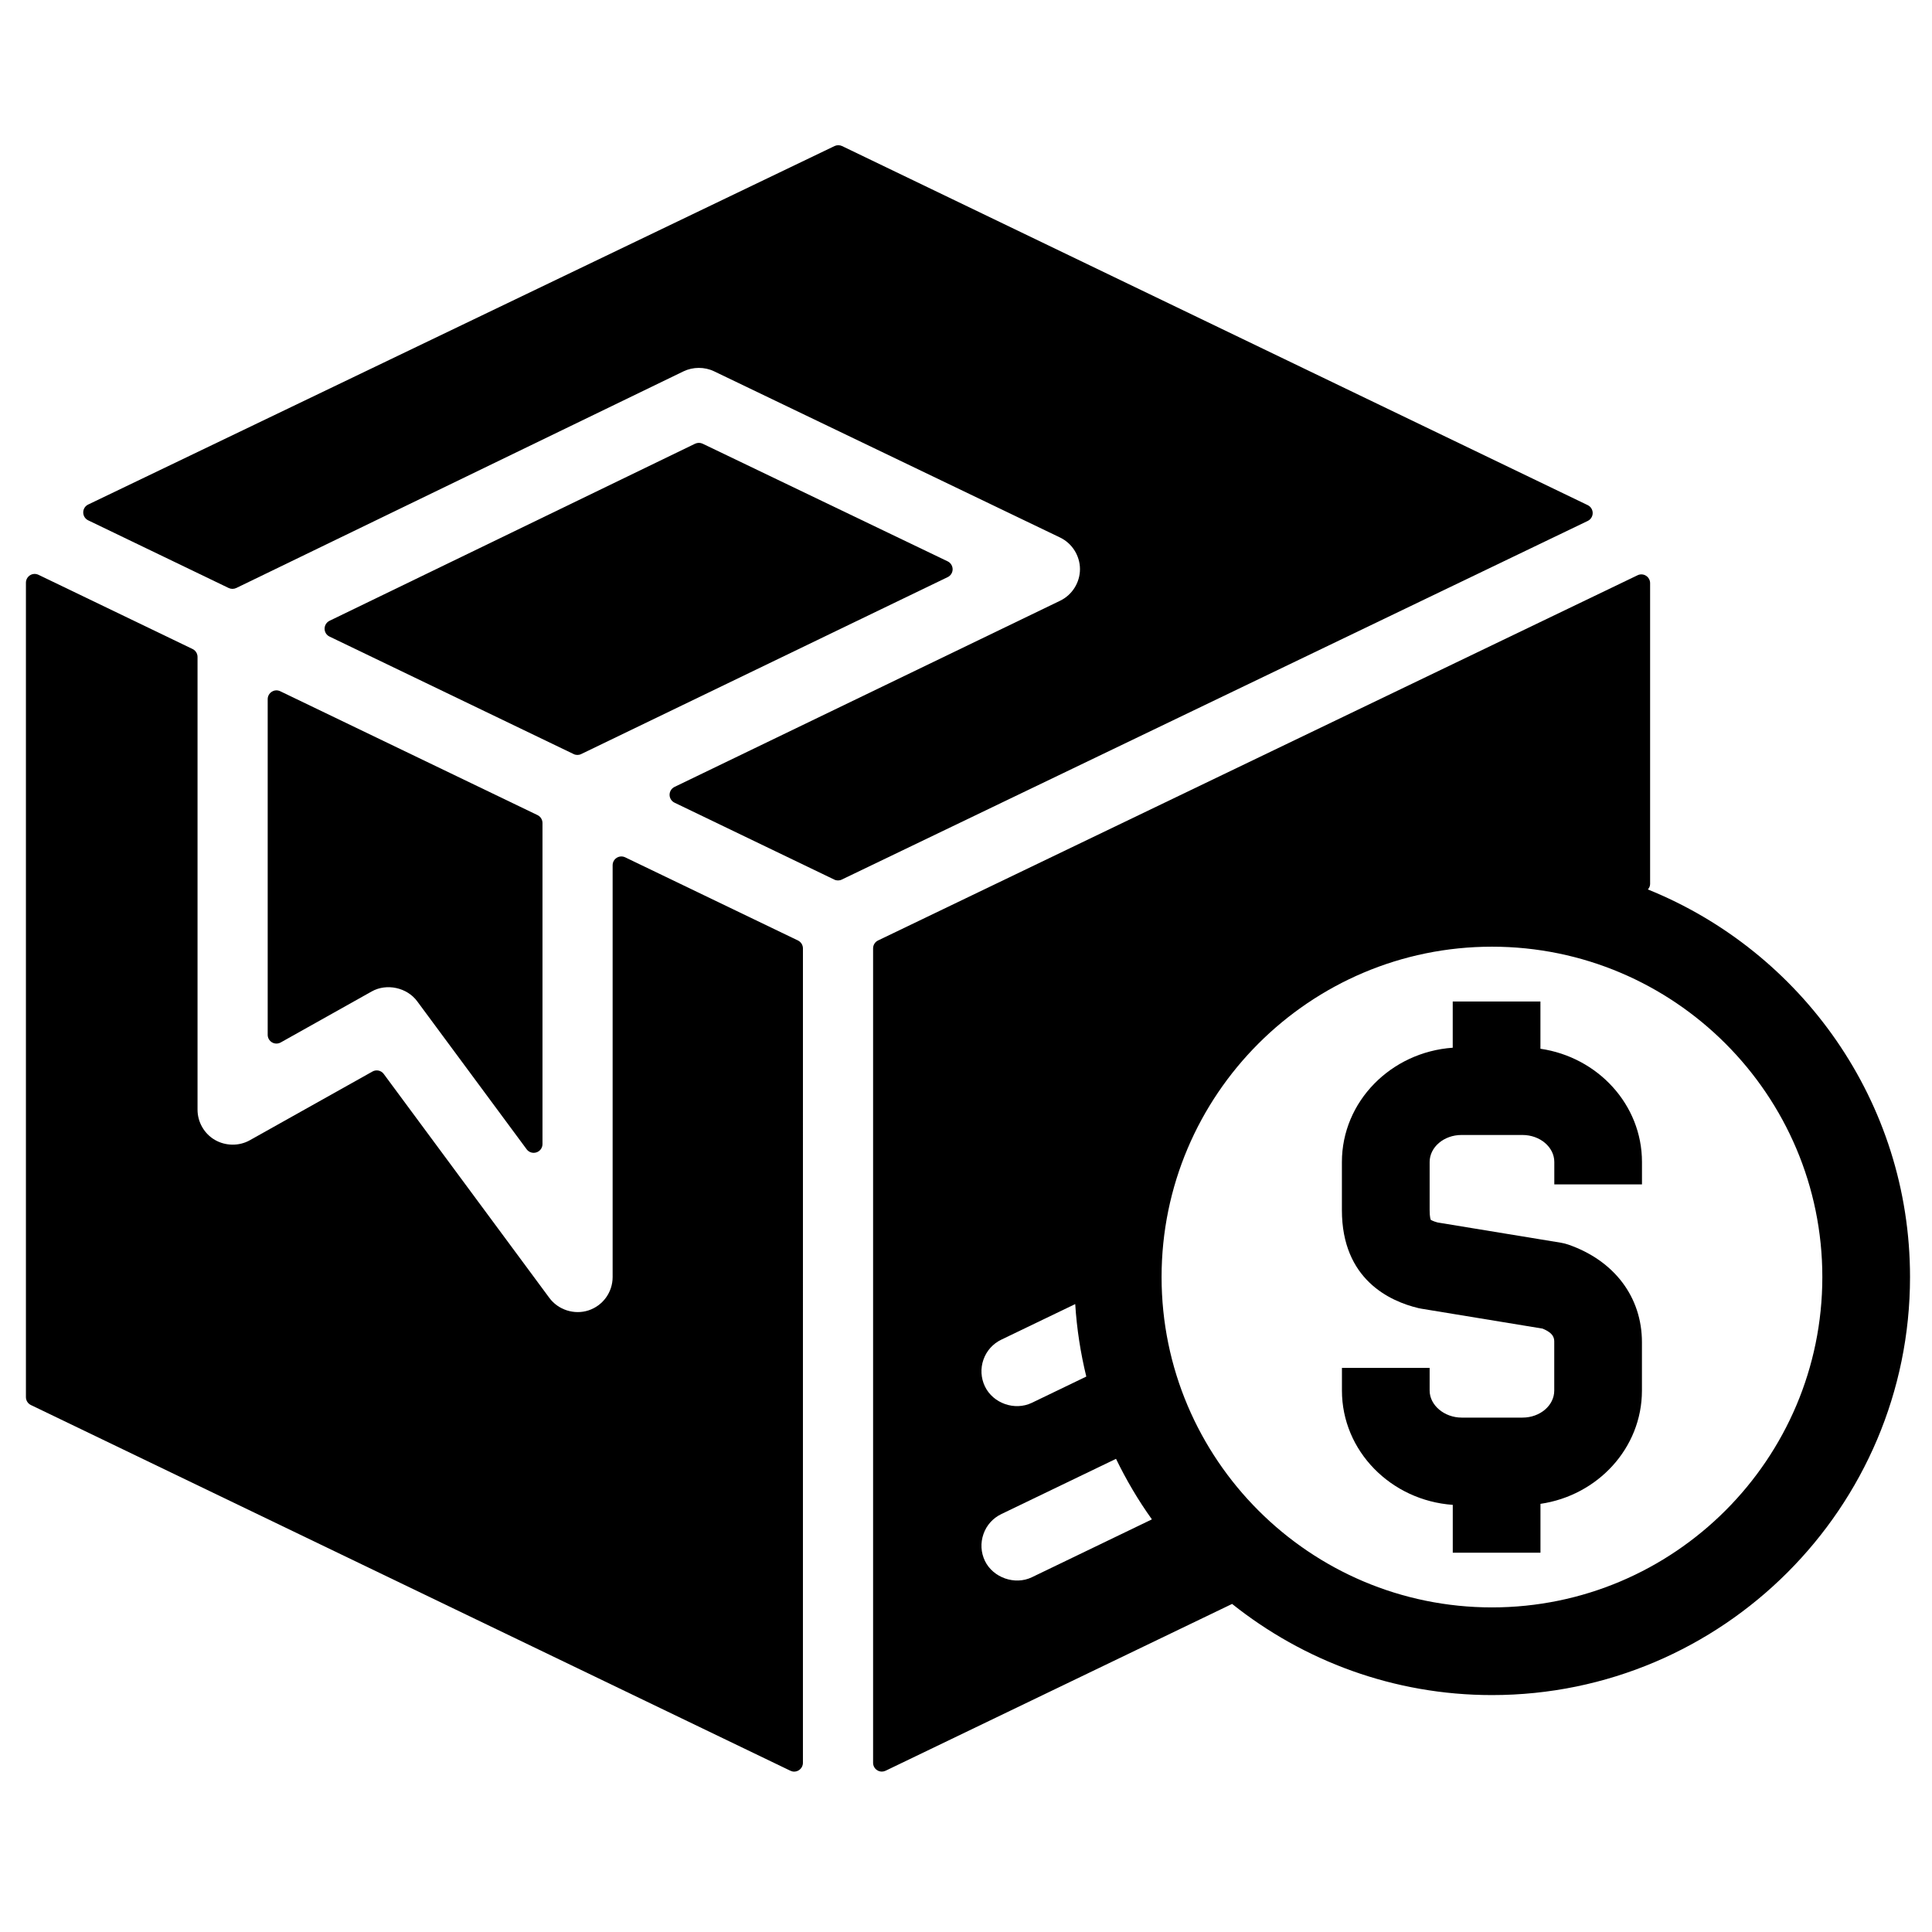
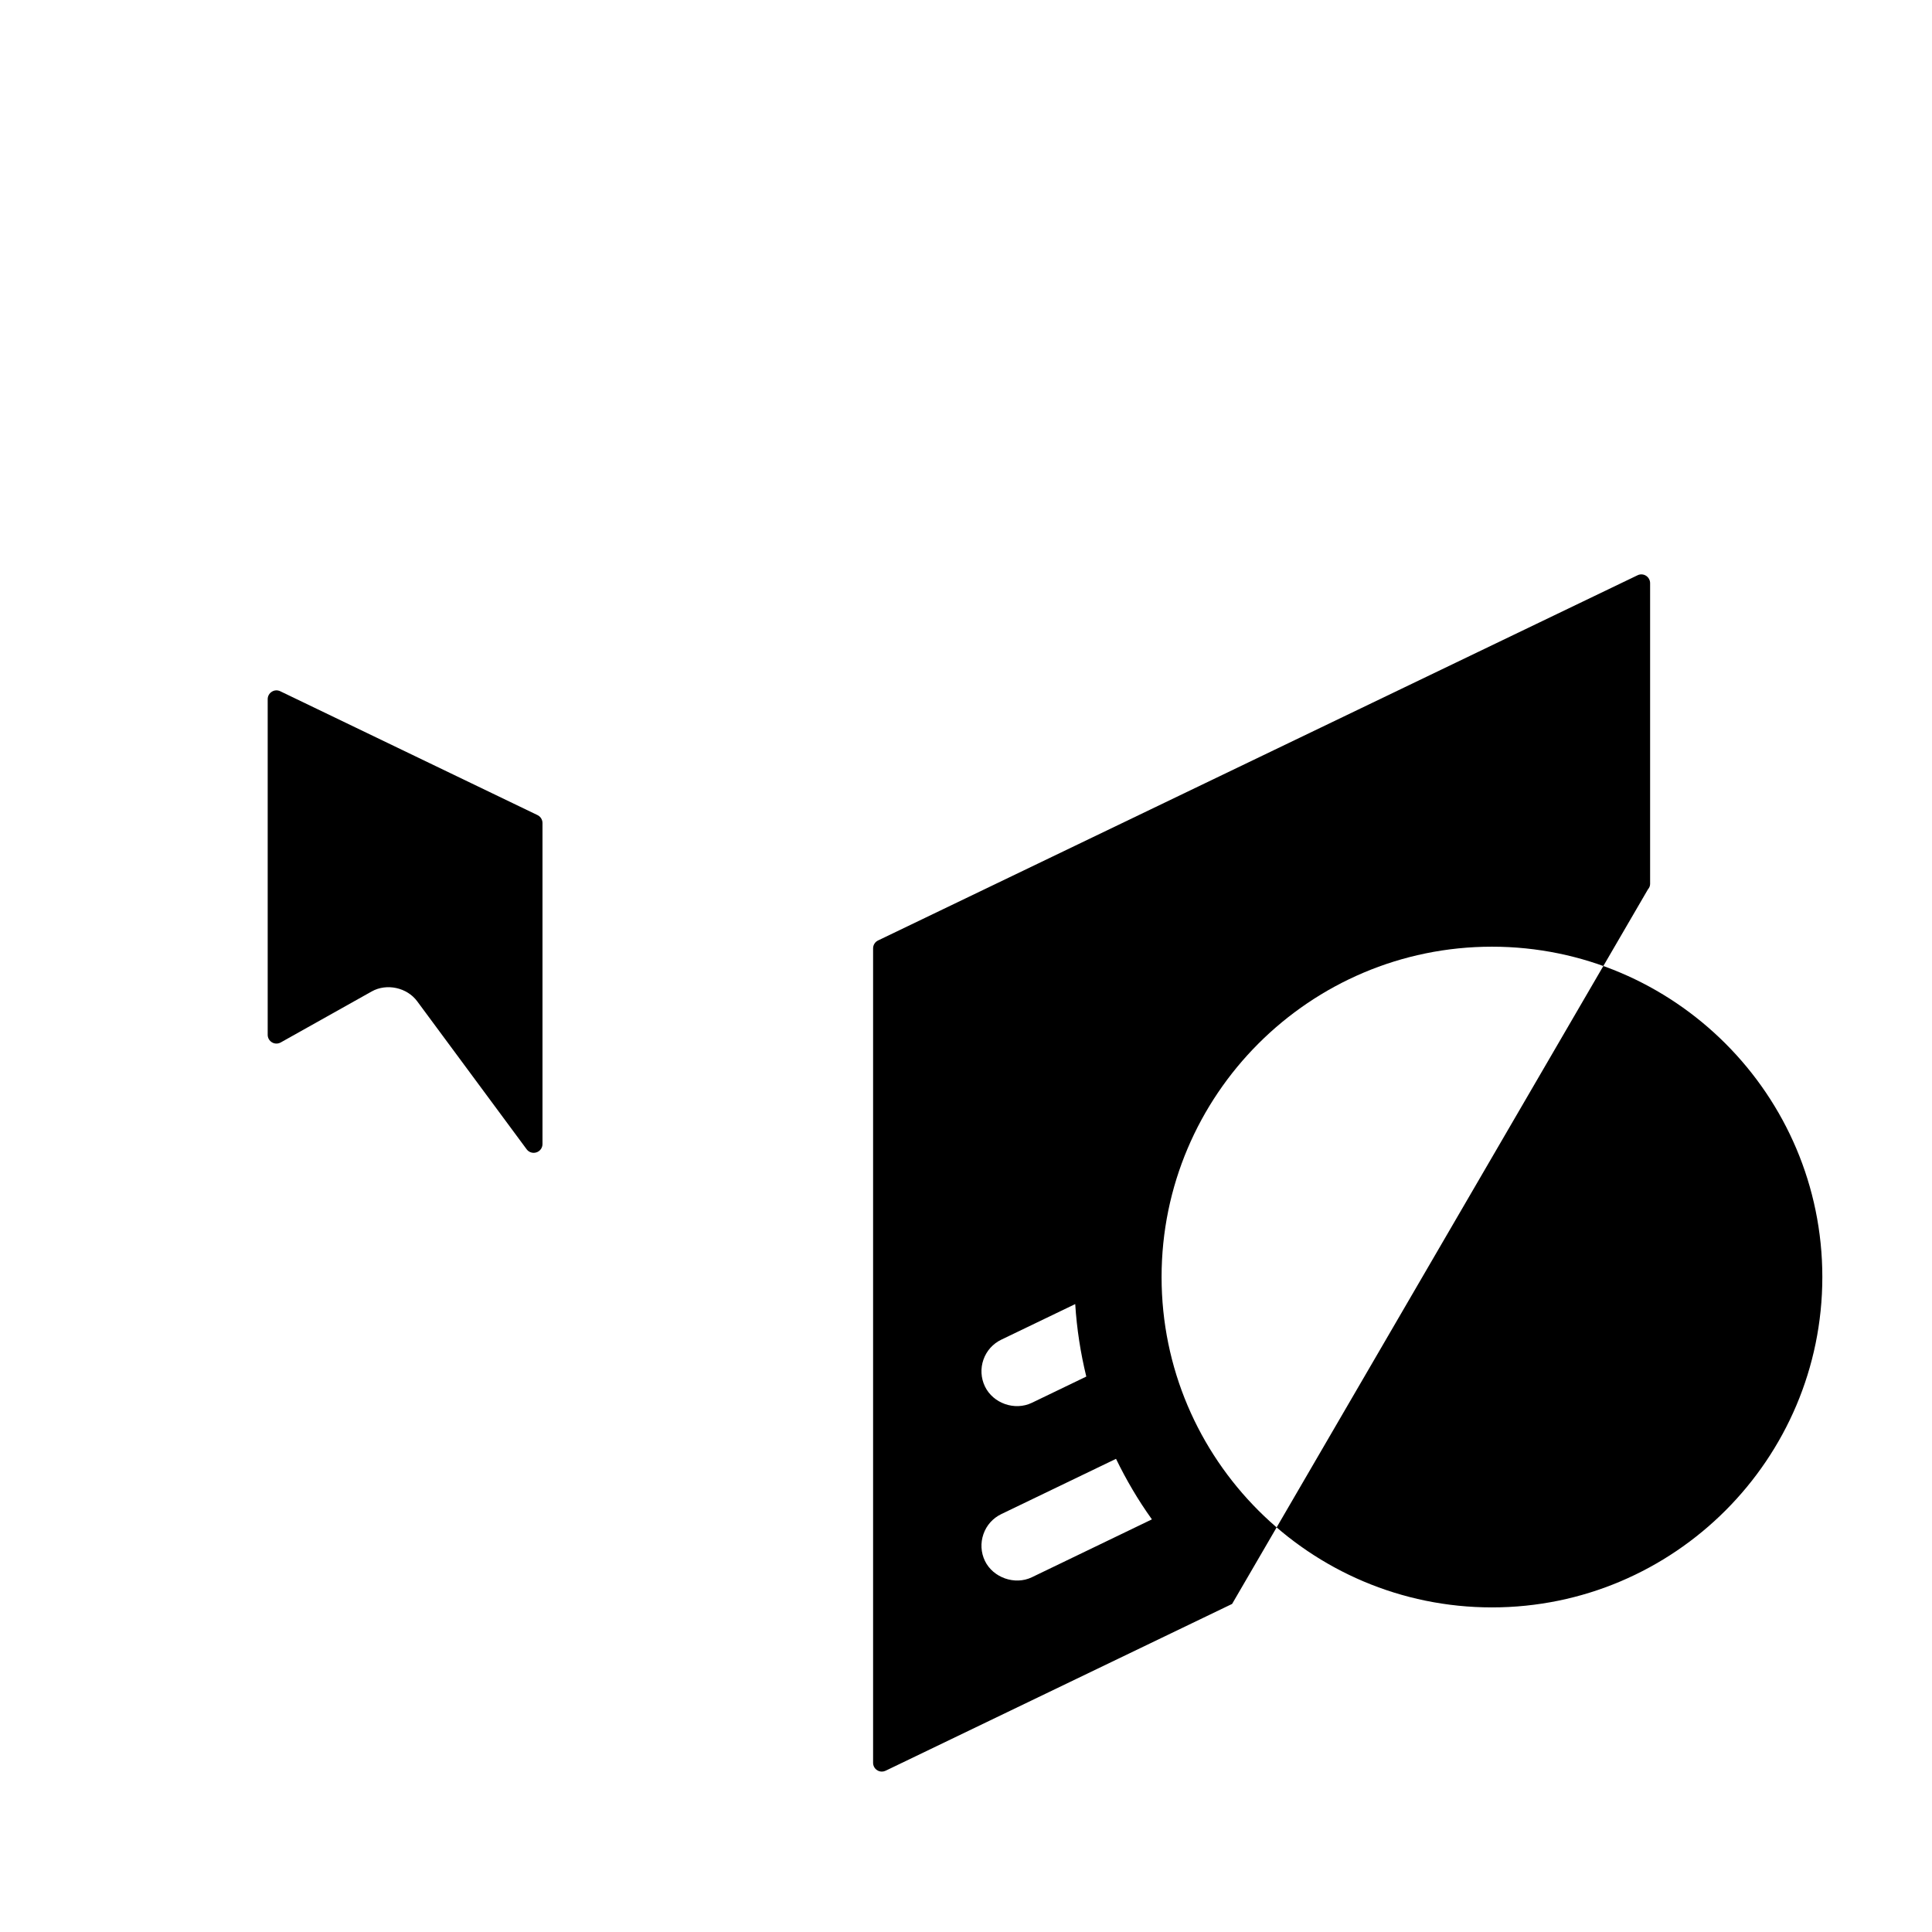
<svg xmlns="http://www.w3.org/2000/svg" fill="#000000" width="800px" height="800px" version="1.1" viewBox="144 144 512 512">
  <g>
-     <path d="m151.96 296.45c-0.68 0.434-1.09 1.168-1.09 1.973v215.83c0 0.887 0.508 1.707 1.316 2.094l201.26 96.91c0.316 0.156 0.66 0.238 1.008 0.238 0.434 0 0.863-0.121 1.238-0.359 0.668-0.422 1.09-1.168 1.09-1.961l0.004-215.84c0-0.898-0.52-1.711-1.316-2.098l-45.781-22.035c-0.738-0.348-1.578-0.305-2.246 0.121-0.68 0.422-1.09 1.168-1.09 1.965v109.14c0 4.019-2.562 7.566-6.379 8.832-3.769 1.25-8.055-0.133-10.391-3.305l-43.891-59.352c-0.68-0.93-1.973-1.219-2.996-0.633l-32.5 18.211c-2.828 1.59-6.434 1.543-9.262-0.105-2.824-1.645-4.586-4.723-4.586-8.004v-119.98c0-0.898-0.52-1.715-1.312-2.098l-40.832-19.664c-0.742-0.344-1.578-0.312-2.246 0.121z" />
    <path d="m216.03 327.32c-0.68 0.422-1.09 1.168-1.09 1.961v88.953c0 0.824 0.434 1.582 1.145 2.004 0.715 0.422 1.59 0.422 2.312 0.023l24.121-13.523c3.957-2.215 9.34-1.039 12.031 2.598l29.016 39.234c0.441 0.598 1.145 0.941 1.871 0.941 0.238 0 0.488-0.043 0.727-0.121 0.953-0.305 1.602-1.203 1.602-2.199v-85.082c0-0.898-0.52-1.715-1.316-2.098l-68.172-32.82c-0.734-0.355-1.578-0.309-2.246 0.129z" />
-     <path d="m366.08 377.33c0.348 0 0.691-0.078 1.008-0.238l197.68-95.039c0.797-0.387 1.312-1.203 1.312-2.086 0-0.898-0.52-1.715-1.312-2.098l-197.6-95.156c-0.637-0.305-1.383-0.305-2.019 0l-197.78 94.996c-0.809 0.387-1.312 1.191-1.312 2.086 0 0.898 0.508 1.711 1.312 2.098l37.23 17.934c0.637 0.305 1.371 0.305 2.019 0l118.53-57.422c2.508-1.203 5.57-1.211 8.078-0.012l91.703 44.055c3.199 1.535 5.266 4.82 5.277 8.375 0 3.543-2.055 6.832-5.254 8.375l-102.19 49.34c-0.809 0.398-1.316 1.203-1.316 2.098 0 0.887 0.52 1.699 1.316 2.086l42.305 20.367c0.32 0.164 0.676 0.242 1.012 0.242z" />
-     <path d="m296.01 343.83c0.316 0.16 0.66 0.238 1.012 0.238 0.336 0 0.691-0.078 1.008-0.238l97.113-46.887c0.809-0.383 1.316-1.203 1.316-2.086-0.012-0.898-0.52-1.715-1.328-2.098l-64.91-31.168c-0.637-0.305-1.371-0.305-2.019 0l-96.875 46.926c-0.797 0.398-1.305 1.203-1.305 2.098 0 0.898 0.508 1.707 1.316 2.086z" />
-     <path d="m580.71 379.71c0.344-0.41 0.586-0.887 0.586-1.43v-79.746c0-0.797-0.422-1.543-1.09-1.961-0.664-0.422-1.516-0.477-2.242-0.121l-201.27 96.781c-0.809 0.387-1.316 1.203-1.316 2.098v215.84c0 0.797 0.41 1.539 1.09 1.961 0.371 0.238 0.809 0.359 1.234 0.359 0.344 0 0.68-0.082 1.012-0.238l91.805-44.195c18.93 15.082 42.836 24.156 68.867 24.156 61.082 0 110.79-49.695 110.79-110.79 0-46.48-28.805-86.285-69.469-102.71zm-163.28 182.29c-4.5 2.148-10.266 0.094-12.414-4.34-1.074-2.238-1.211-4.754-0.395-7.102 0.812-2.344 2.492-4.223 4.727-5.305l30.41-14.648c2.734 5.629 5.887 10.996 9.512 16.043zm0-46.23c-4.555 2.164-10.266 0.117-12.414-4.348-1.074-2.238-1.211-4.766-0.395-7.102 0.824-2.344 2.508-4.223 4.738-5.297l19.586-9.43c0.414 6.578 1.418 12.992 2.934 19.211zm121.96 54.207c-48.289 0-87.559-39.273-87.559-87.547 0-48.273 39.273-87.547 87.559-87.547 48.273 0 87.547 39.273 87.547 87.547-0.004 48.27-39.273 87.547-87.547 87.547z" />
-     <path d="m552.23 421.93v-12.527h-23.242v12.254c-16.398 1.164-29.371 14.277-29.371 30.297v12.746c0 18.402 12.734 24.168 20.312 25.973 0.277 0.07 0.535 0.117 0.809 0.156l32.051 5.266c3.102 1.27 3.102 2.68 3.102 3.621v12.801c0 3.953-3.769 7.164-8.414 7.164h-16.121c-4.594 0-8.488-3.281-8.488-7.164v-6h-23.242v6c0 16.004 12.973 29.121 29.371 30.289v12.68h23.242v-12.949c15.191-2.215 26.891-14.809 26.891-30.02v-12.801c0-11.957-7.297-21.641-19.527-25.887-0.625-0.215-1.27-0.371-1.922-0.488l-32.703-5.371c-1.289-0.344-1.766-0.691-1.805-0.691-0.043-0.082-0.305-0.703-0.305-2.586v-12.746c0-3.953 3.793-7.164 8.449-7.164h16.148c4.656 0 8.441 3.211 8.441 7.164v5.93h23.234v-5.93c0.004-15.207-11.707-27.797-26.91-30.016z" />
+     <path d="m580.71 379.71c0.344-0.41 0.586-0.887 0.586-1.43v-79.746c0-0.797-0.422-1.543-1.09-1.961-0.664-0.422-1.516-0.477-2.242-0.121l-201.27 96.781c-0.809 0.387-1.316 1.203-1.316 2.098v215.84c0 0.797 0.41 1.539 1.09 1.961 0.371 0.238 0.809 0.359 1.234 0.359 0.344 0 0.68-0.082 1.012-0.238l91.805-44.195zm-163.28 182.29c-4.5 2.148-10.266 0.094-12.414-4.34-1.074-2.238-1.211-4.754-0.395-7.102 0.812-2.344 2.492-4.223 4.727-5.305l30.41-14.648c2.734 5.629 5.887 10.996 9.512 16.043zm0-46.23c-4.555 2.164-10.266 0.117-12.414-4.348-1.074-2.238-1.211-4.766-0.395-7.102 0.824-2.344 2.508-4.223 4.738-5.297l19.586-9.43c0.414 6.578 1.418 12.992 2.934 19.211zm121.96 54.207c-48.289 0-87.559-39.273-87.559-87.547 0-48.273 39.273-87.547 87.559-87.547 48.273 0 87.547 39.273 87.547 87.547-0.004 48.27-39.273 87.547-87.547 87.547z" />
  </g>
</svg>